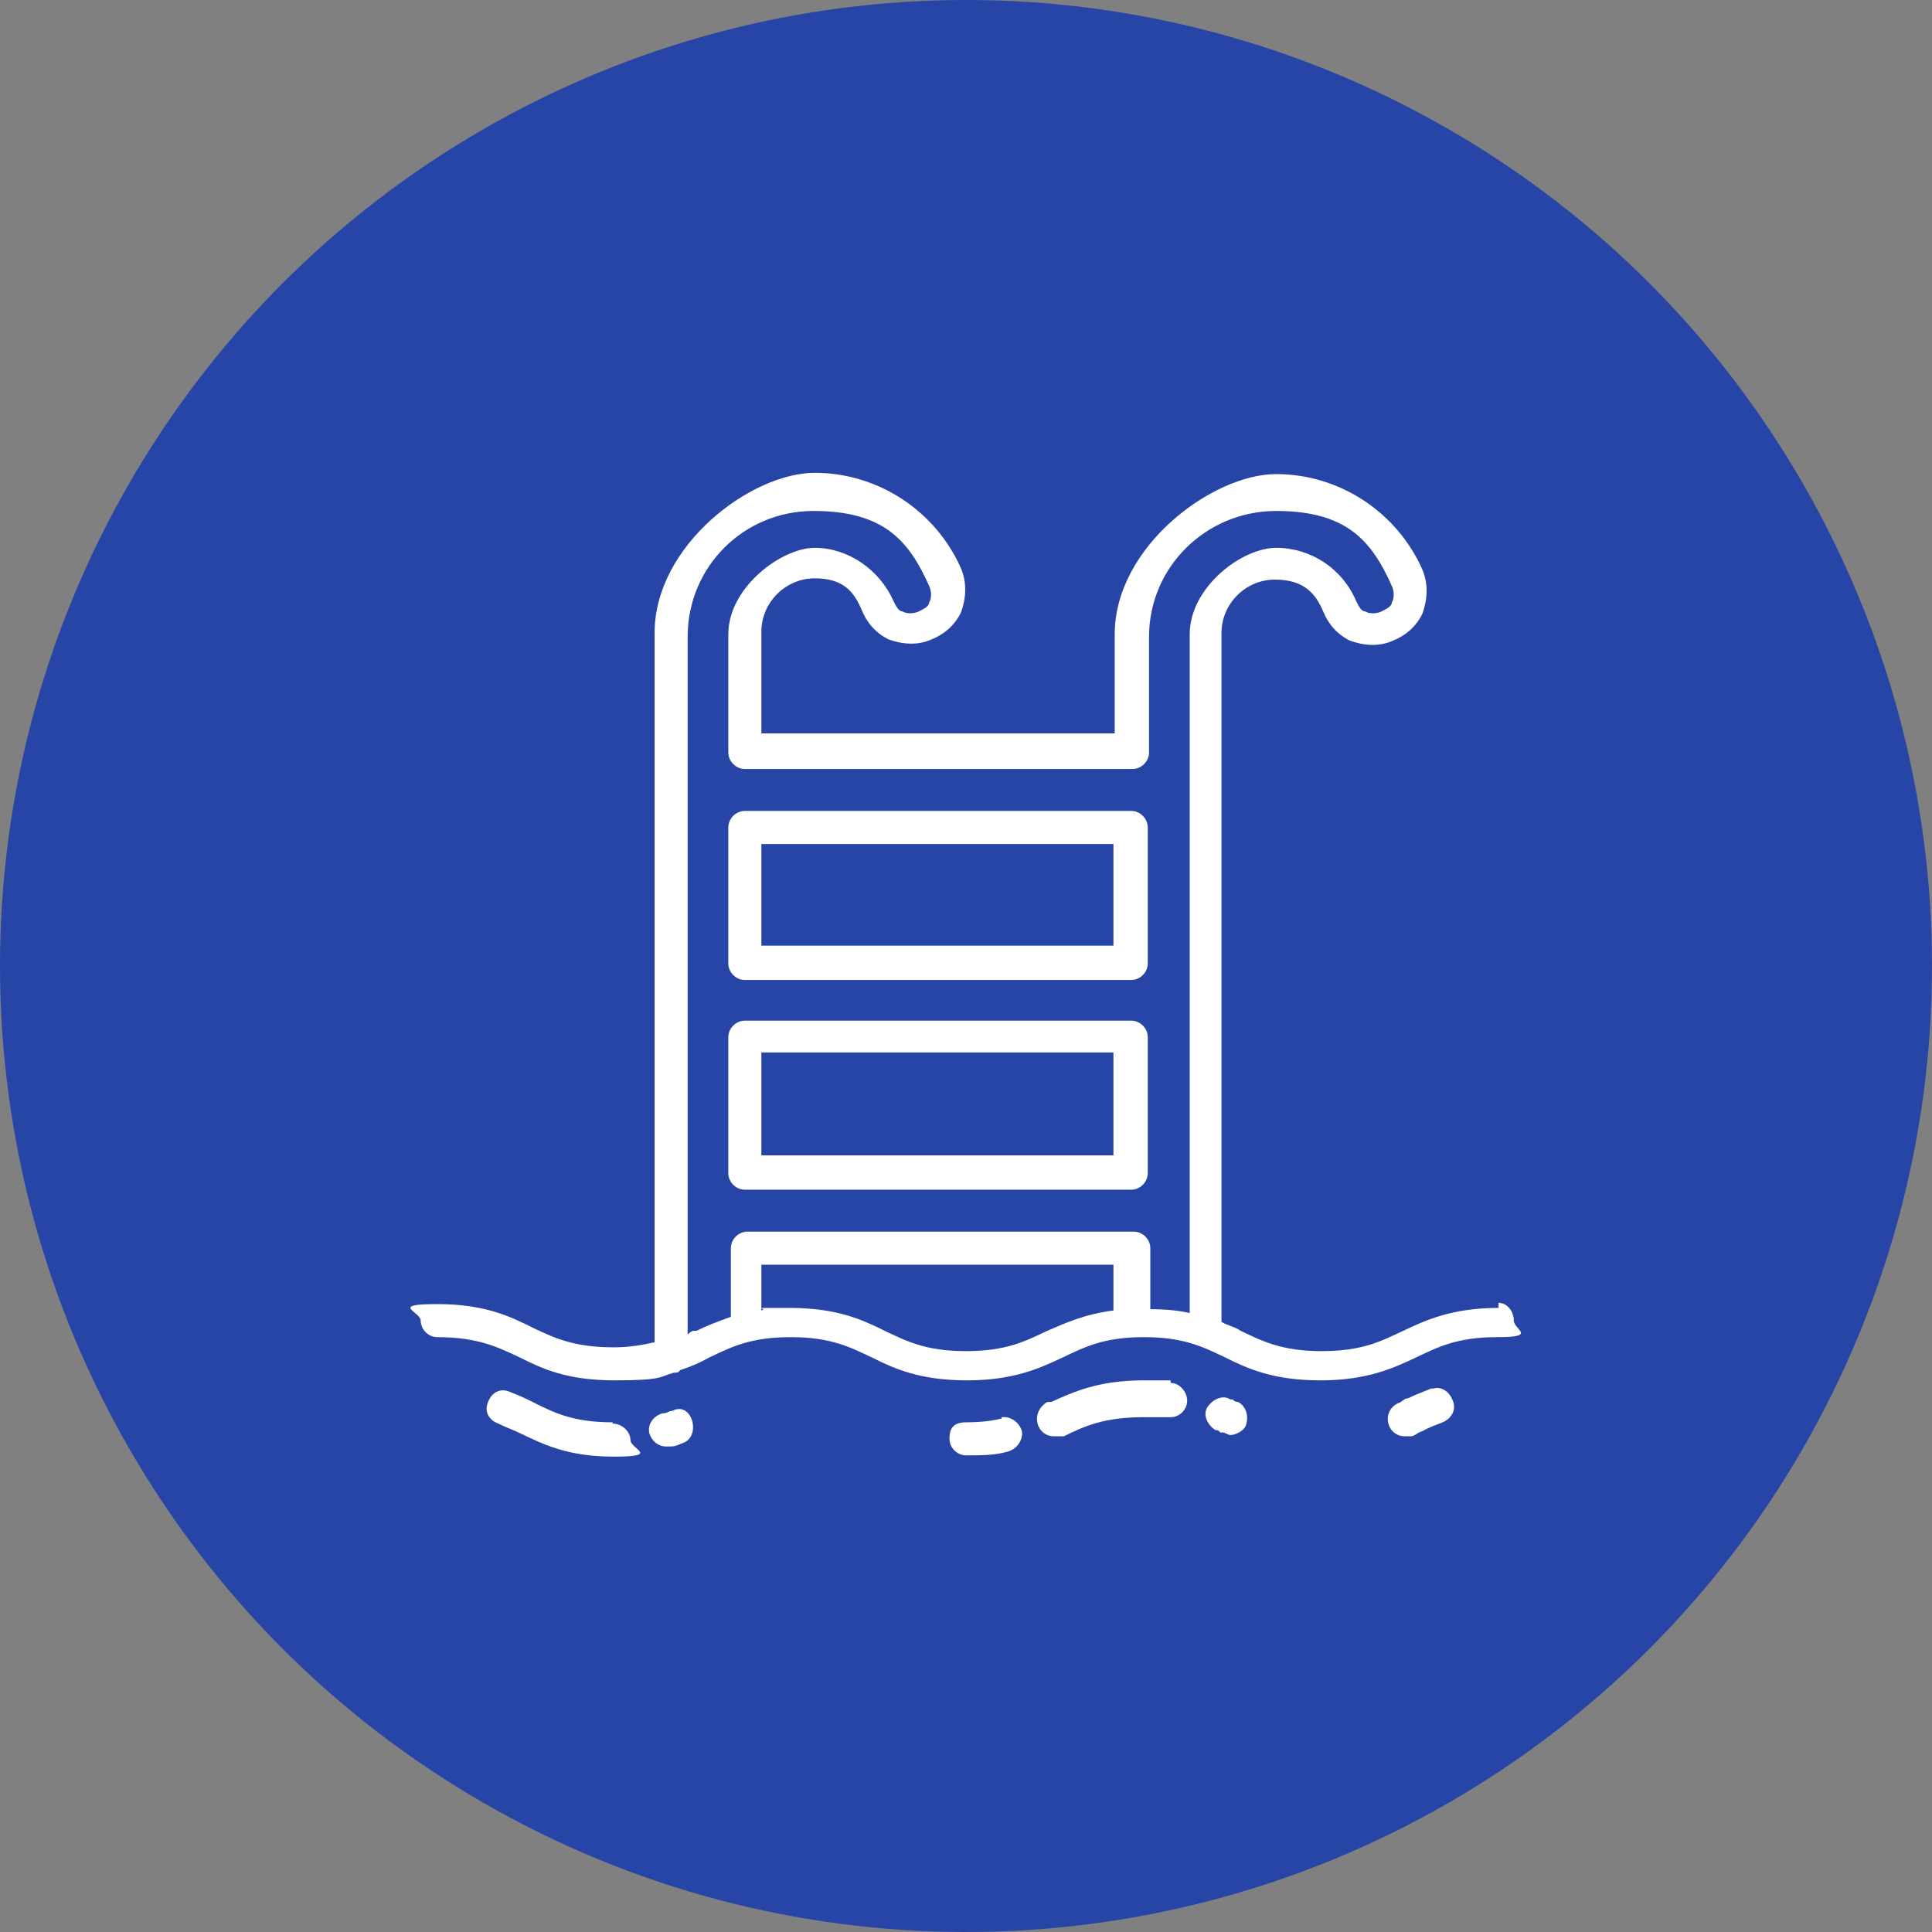
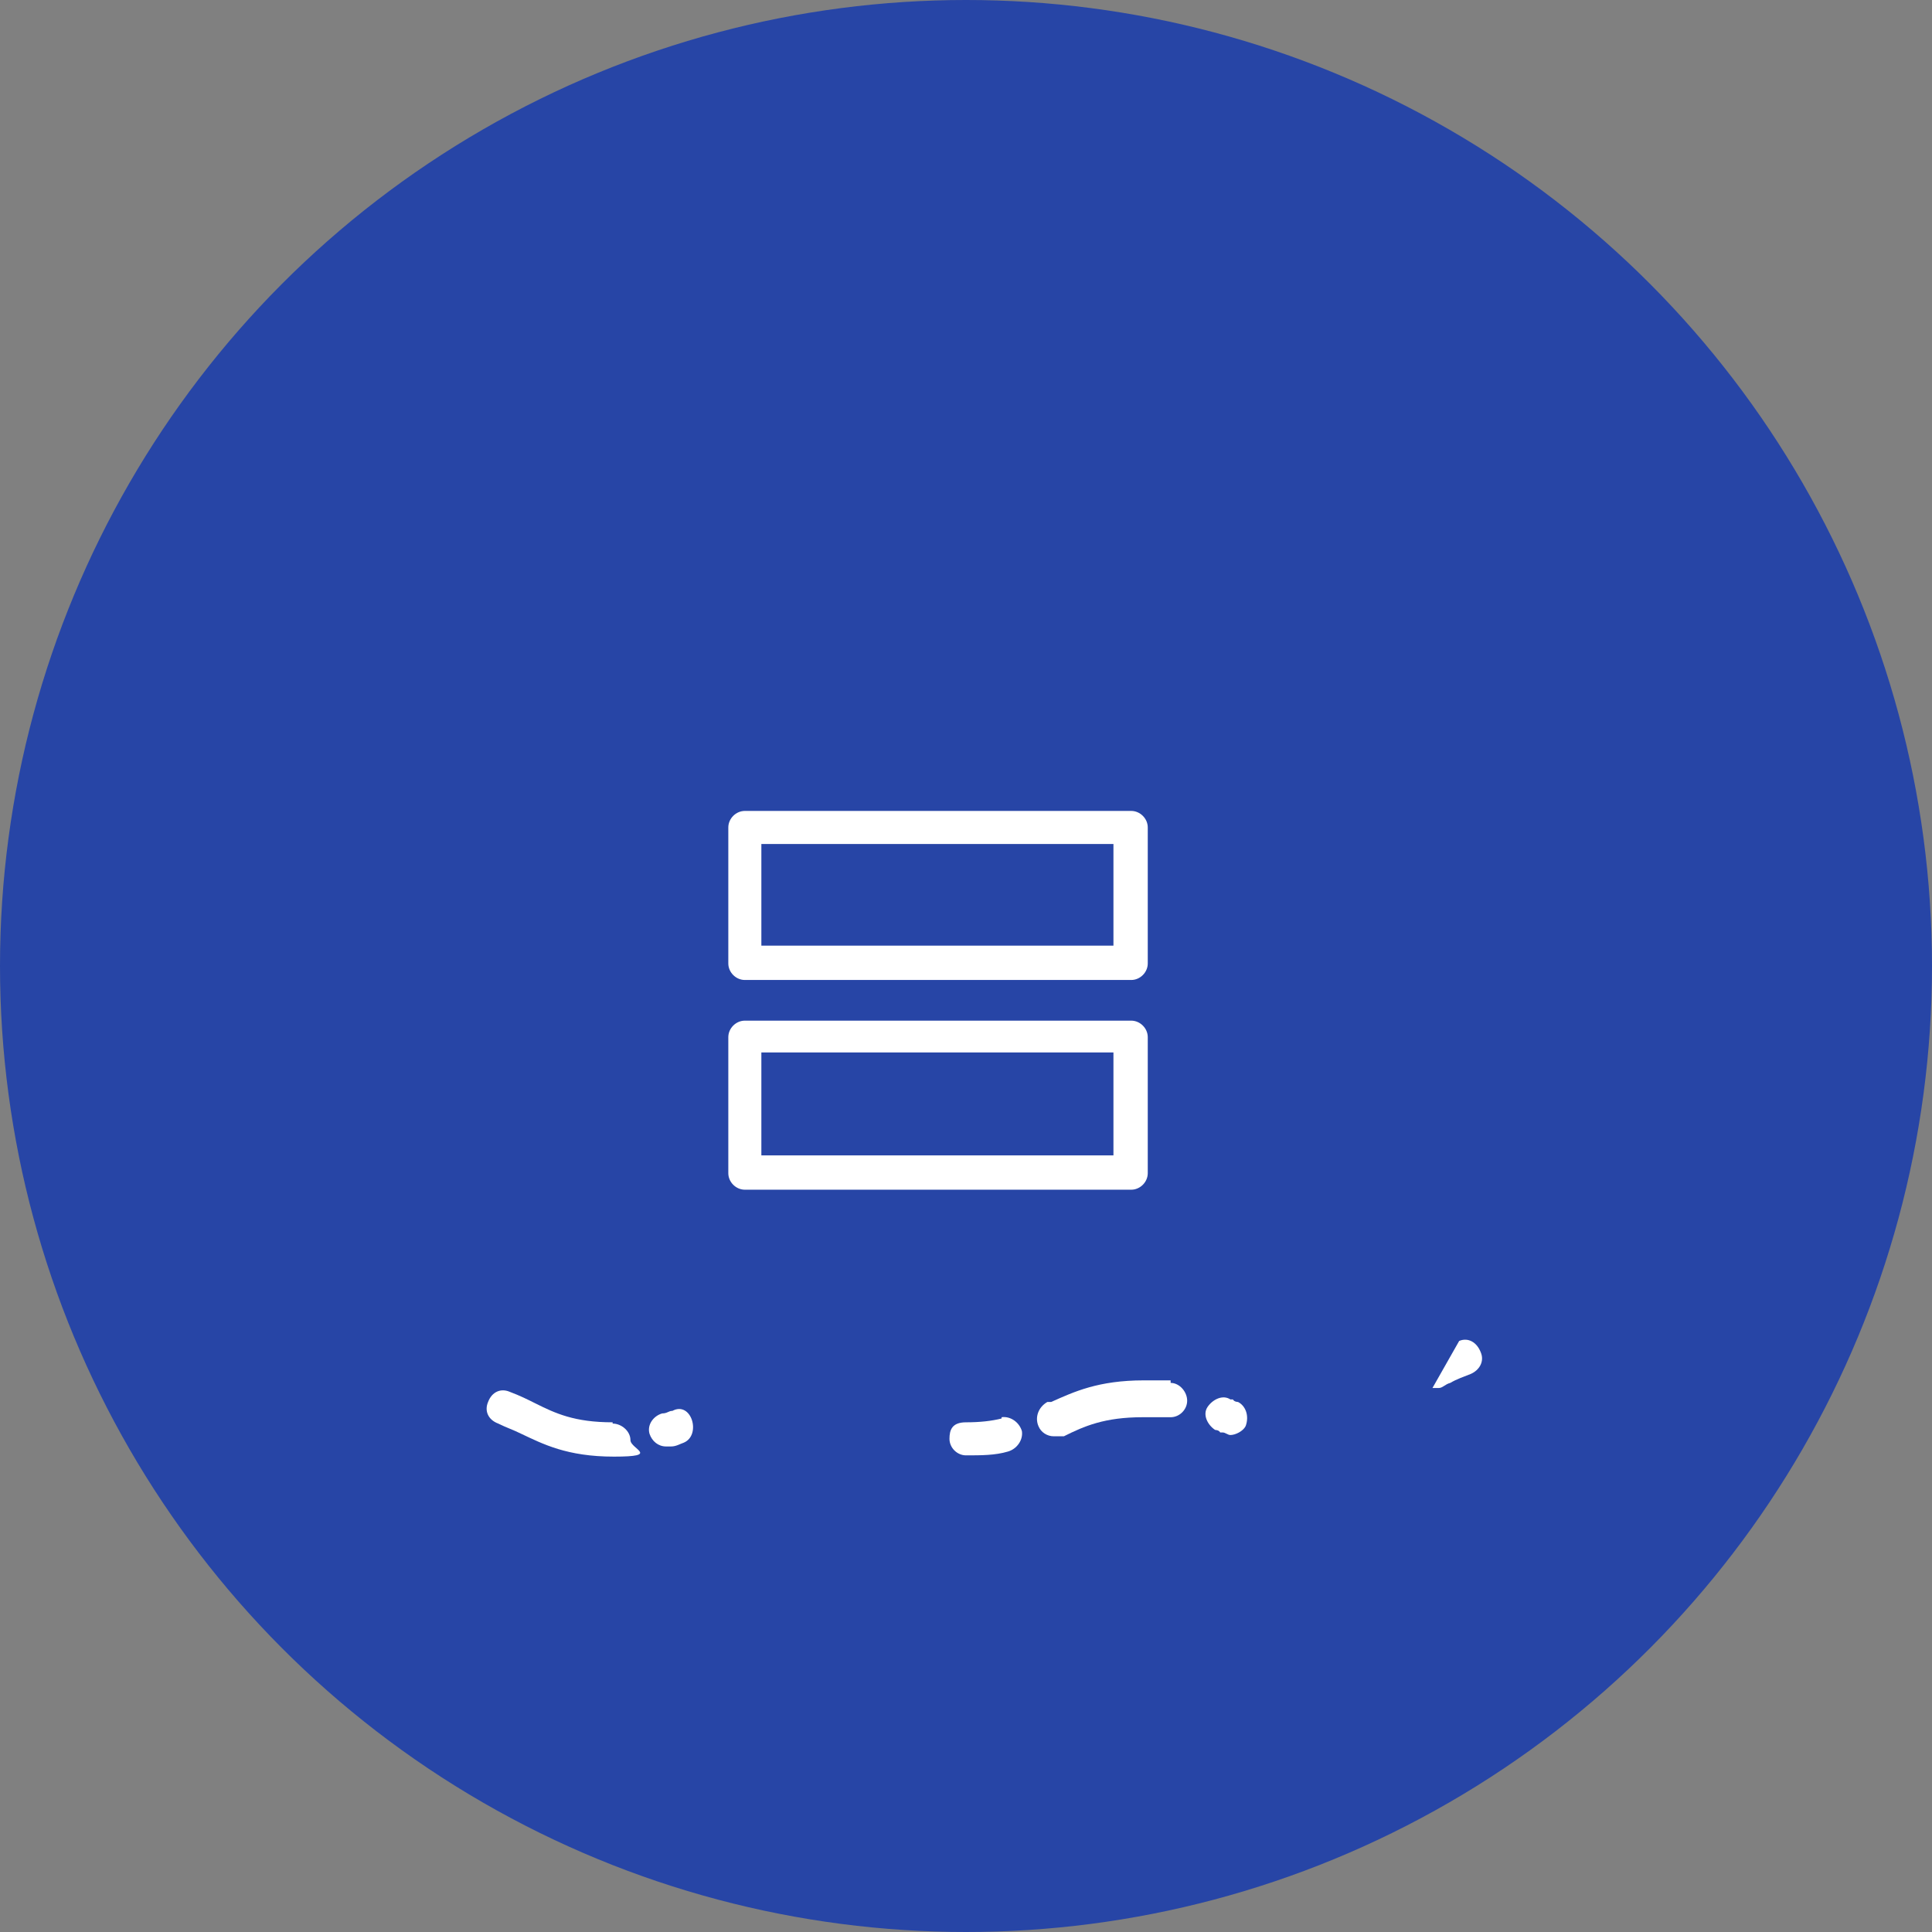
<svg xmlns="http://www.w3.org/2000/svg" id="Calque_1" data-name="Calque 1" version="1.1" viewBox="0 0 152 152">
  <rect x="0" y="0" width="152" height="152" fill="#808080" stroke="none" />
  <defs>
    <style> .cls-1 { fill: #2745a6; } .cls-1, .cls-2 { stroke-width: 0px; } .cls-2 { fill: #fff; } </style>
  </defs>
  <circle class="cls-1" cx="76" cy="76" r="76" />
  <g>
-     <path class="cls-2" d="M117.9,102.9c-3.7,0-5.8,1-7.5,1.8-1.7.8-3.2,1.6-6.4,1.6s-4.7-.8-6.4-1.6c-.4-.3-1-.4-1.5-.7v-54.2c0-2.3,1.9-4.2,4.2-4.2s3.2,1.1,3.8,2.5c.4,1,1.1,1.8,2.1,2.3,1.1.4,2.3.5,3.4,0,1-.4,1.8-1.1,2.3-2.1.4-1.1.5-2.3,0-3.5-2-4.5-6.5-7.5-11.5-7.5s-12.7,5.7-12.7,12.6v7.8h-27.8v-8c0-2.3,1.9-4.2,4.2-4.2s3.1,1.1,3.7,2.5c.4,1,1.1,1.8,2.1,2.3,1.1.4,2.3.5,3.4,0,1-.4,1.8-1.1,2.3-2.1.4-1.1.5-2.3,0-3.5-2-4.5-6.5-7.5-11.5-7.5s-12.6,5.7-12.6,12.6v55.8c-.9.2-1.9.4-3.2.4-3.1,0-4.6-.7-6.3-1.5-1.8-.9-3.8-1.9-7.6-1.9s-1.3.6-1.3,1.3.6,1.3,1.3,1.3c3.2,0,4.8.8,6.5,1.6,1.8.9,3.7,1.8,7.5,1.8s3.5-.3,4.6-.6c.2,0,.4,0,.5-.2.9-.3,1.6-.6,2.3-1,1.7-.8,3.2-1.6,6.4-1.6s4.7.8,6.4,1.6c1.8.9,3.8,1.8,7.5,1.8s5.8-1,7.5-1.8c1.7-.8,3.2-1.6,6.4-1.6s4.7.8,6.4,1.6c1.8.9,3.8,1.8,7.5,1.8s5.8-1,7.5-1.8c1.7-.8,3.2-1.6,6.4-1.6s1.3-.6,1.3-1.3-.5-1.4-1.2-1.4h0ZM54.6,104.7c-.2,0-.4.2-.5.3v-54.9c0-5.5,4.4-9.9,9.9-9.9s7.5,2.3,9.1,5.9c.2.4.2,1,0,1.3,0,.3-.4.5-.8.7-.4.2-1,.2-1.3,0-.3,0-.5-.4-.7-.8-1.1-2.5-3.6-4.2-6.2-4.2s-6.8,3.1-6.8,6.8v9.3c0,.7.6,1.3,1.3,1.3h30.5c.7,0,1.3-.6,1.3-1.3v-9.1c0-5.5,4.5-9.9,10-9.9s7.5,2.3,9.1,5.9c.2.4.2,1,0,1.3,0,.3-.4.5-.8.7-.4.2-1,.2-1.3,0-.3,0-.5-.4-.7-.8-1.1-2.6-3.6-4.2-6.3-4.2s-6.8,3.1-6.8,6.8v53.4c-.9-.2-1.9-.3-3.1-.3v-4.8c0-.7-.6-1.3-1.3-1.3h-30.4c-.7,0-1.3.6-1.3,1.3v5.4c-1.1.4-1.9.7-2.7,1.1h0ZM82.4,104.7c-1.7.8-3.2,1.6-6.4,1.6s-4.7-.8-6.4-1.6c-1.8-.9-3.8-1.8-7.5-1.8s-1.5,0-2.2.2v-3.6h27.7v3.6c-2.3.3-3.8,1-5.2,1.6h0Z" />
-     <path class="cls-2" d="M112.7,109.2c-.7.3-1.3.5-1.9.8-.3,0-.5.3-.8.4-.7.3-1,1.1-.7,1.8.2.5.7.8,1.2.8s.4,0,.5,0c.3,0,.5-.3.9-.4.5-.3,1.1-.5,1.6-.7.7-.3,1.1-1,.8-1.7-.3-.8-1-1.2-1.7-.9h0Z" />
+     <path class="cls-2" d="M112.7,109.2s.4,0,.5,0c.3,0,.5-.3.9-.4.5-.3,1.1-.5,1.6-.7.7-.3,1.1-1,.8-1.7-.3-.8-1-1.2-1.7-.9h0Z" />
    <path class="cls-2" d="M97.4,110.3c0,0-.3,0-.4-.2,0,0-.2,0-.2,0-.6-.4-1.4,0-1.8.6-.4.6,0,1.4.6,1.8,0,0,.3,0,.4.2,0,0,.2,0,.2,0,.2,0,.4.2.6.2.4,0,1-.3,1.2-.7.3-.8,0-1.6-.6-1.9h0Z" />
    <path class="cls-2" d="M92.1,108.6h-.9c-.4,0-.8,0-1.2,0-3.6,0-5.5.9-7.3,1.7h-.3c-.7.4-1,1.2-.7,1.9.2.5.7.8,1.2.8s.4,0,.5,0h.3c1.6-.8,3.2-1.5,6.2-1.5s.8,0,1.2,0h1c.7,0,1.3-.6,1.3-1.3,0-.7-.6-1.4-1.3-1.4h0Z" />
    <path class="cls-2" d="M78.8,111.6c-.8.2-1.7.3-2.8.3s-1.3.6-1.3,1.3.6,1.3,1.3,1.3c1.2,0,2.3,0,3.3-.3.7-.2,1.2-.9,1.1-1.6-.2-.7-.9-1.2-1.6-1.1Z" />
    <path class="cls-2" d="M52.1,111.2c-.7.2-1.2.9-1,1.6.2.6.7,1,1.3,1h.4c.4,0,.7-.2,1-.3,1.4-.6.6-3.3-.9-2.5-.3,0-.4.2-.8.2h0Z" />
    <path class="cls-2" d="M48.2,111.9c-3,0-4.5-.7-6.1-1.5-.6-.3-1.2-.6-2-.9-.7-.3-1.4,0-1.7.8-.3.7,0,1.4.8,1.7.6.3,1.2.5,1.8.8,1.7.8,3.6,1.8,7.3,1.8s1.3-.6,1.3-1.3c0-.7-.7-1.3-1.4-1.3h0Z" />
    <path class="cls-2" d="M58.6,77.1h30.4c.7,0,1.3-.6,1.3-1.3v-10.7c0-.7-.6-1.3-1.3-1.3h-30.4c-.7,0-1.3.6-1.3,1.3v10.7c0,.7.6,1.3,1.3,1.3ZM59.9,66.4h27.7v8h-27.7v-8Z" />
    <path class="cls-2" d="M58.6,93.6h30.4c.7,0,1.3-.6,1.3-1.3v-10.7c0-.7-.6-1.3-1.3-1.3h-30.4c-.7,0-1.3.6-1.3,1.3v10.7c0,.7.6,1.3,1.3,1.3ZM59.9,82.8h27.7v8.1h-27.7v-8.1Z" />
  </g>
</svg>